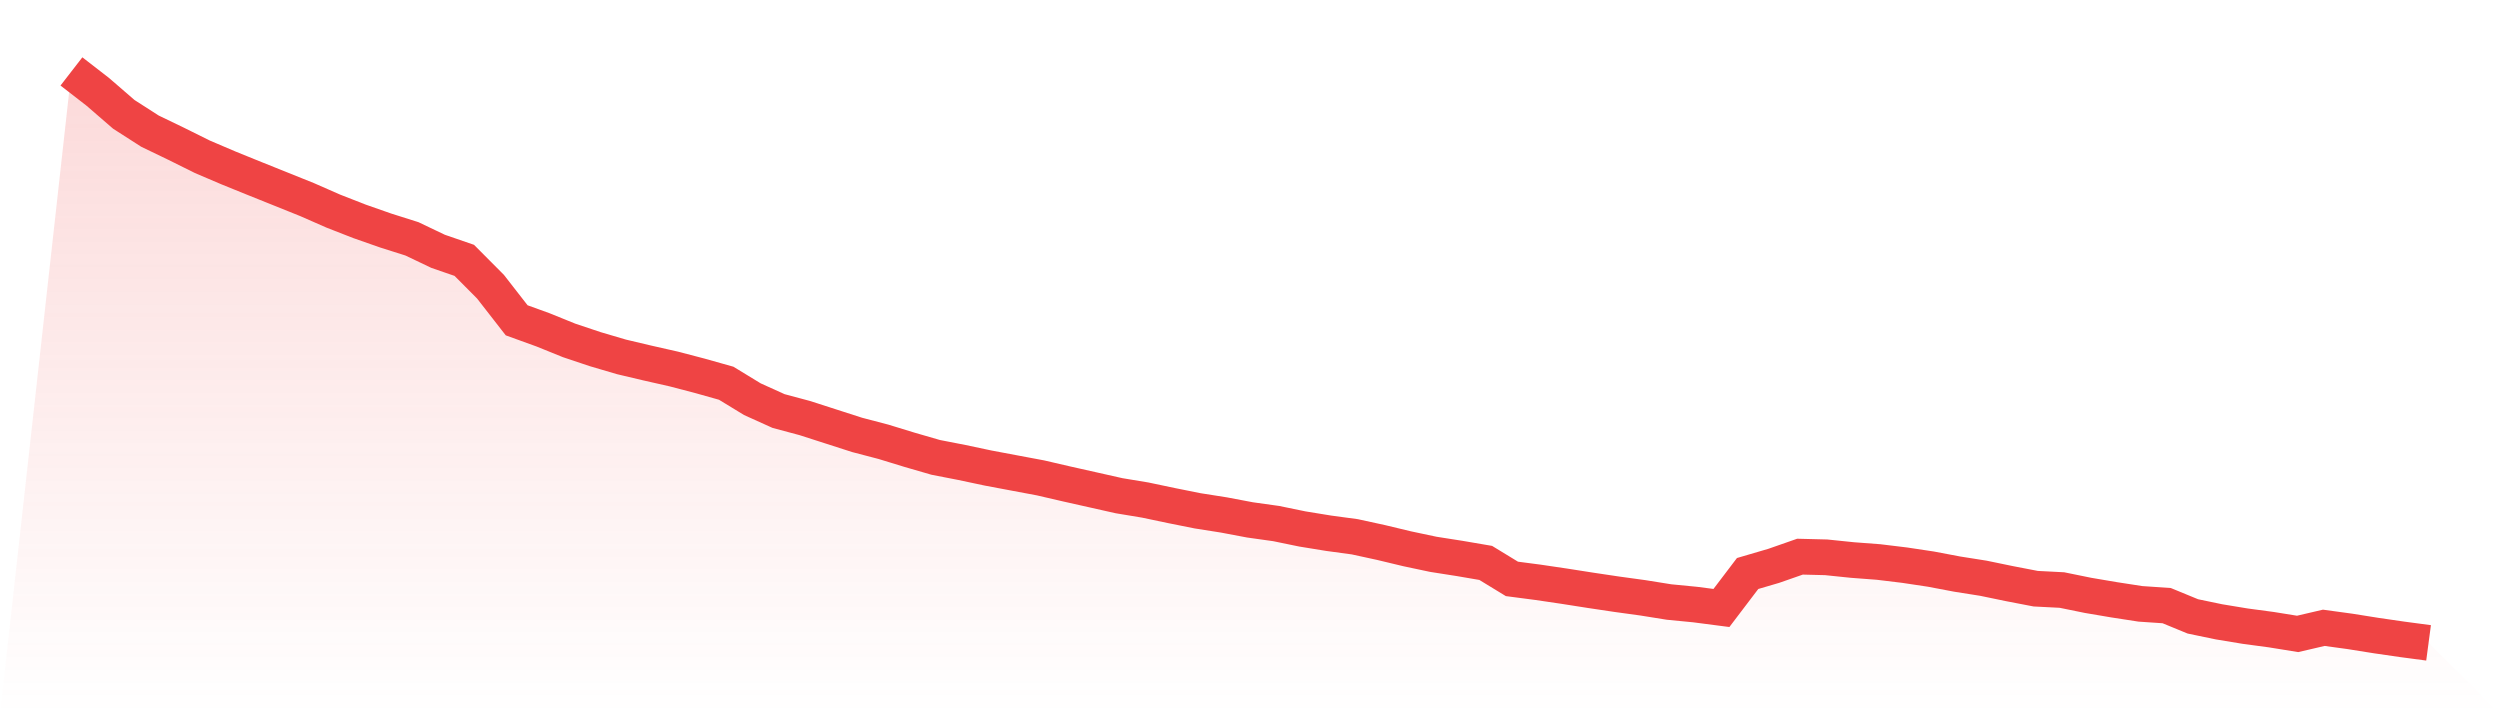
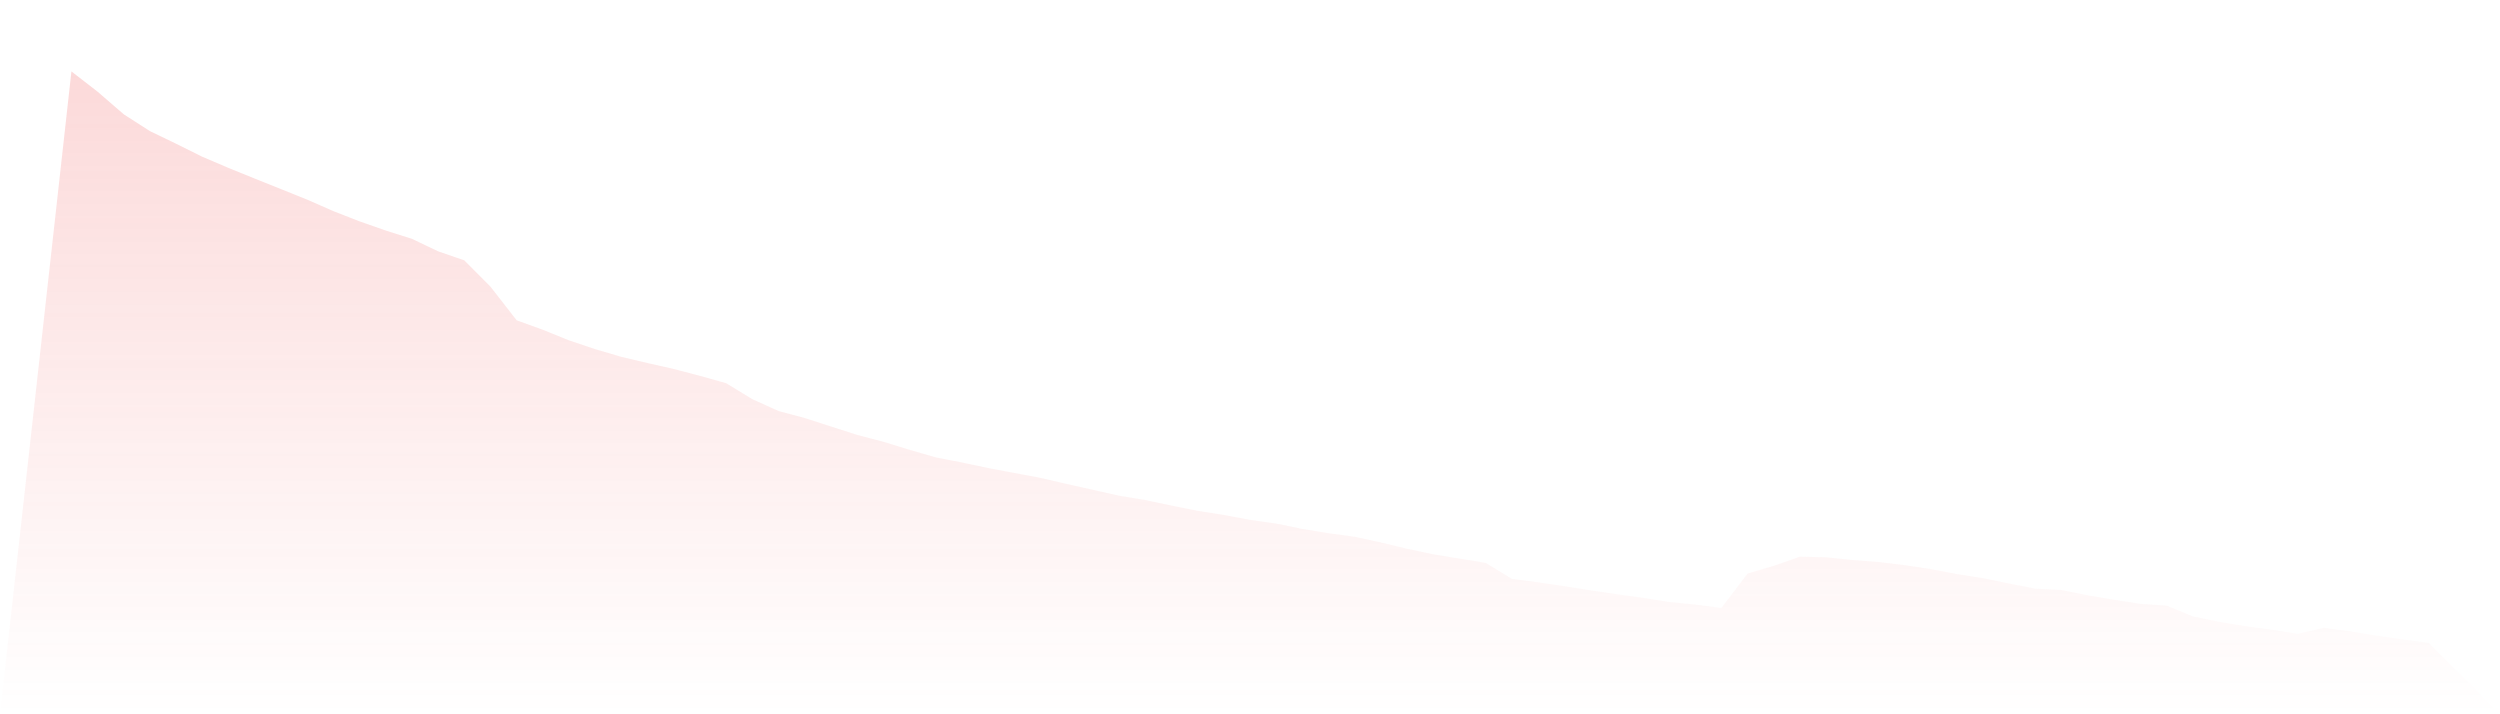
<svg xmlns="http://www.w3.org/2000/svg" viewBox="0 0 140 40">
  <defs>
    <linearGradient id="gradient" x1="0" x2="0" y1="0" y2="1">
      <stop offset="0%" stop-color="#ef4444" stop-opacity="0.2" />
      <stop offset="100%" stop-color="#ef4444" stop-opacity="0" />
    </linearGradient>
  </defs>
-   <path d="M4,4 L4,4 L5.467,5.136 L6.933,6.404 L8.4,7.345 L9.867,8.052 L11.333,8.78 L12.8,9.406 L14.267,10.001 L15.733,10.589 L17.2,11.179 L18.667,11.823 L20.133,12.396 L21.6,12.91 L23.067,13.374 L24.533,14.074 L26,14.58 L27.467,16.054 L28.933,17.937 L30.4,18.468 L31.867,19.062 L33.333,19.553 L34.8,19.985 L36.267,20.332 L37.733,20.664 L39.2,21.048 L40.667,21.461 L42.133,22.355 L43.6,23.018 L45.067,23.411 L46.533,23.883 L48,24.355 L49.467,24.739 L50.933,25.188 L52.4,25.613 L53.867,25.899 L55.333,26.21 L56.8,26.486 L58.267,26.761 L59.733,27.101 L61.2,27.43 L62.667,27.76 L64.133,28.003 L65.6,28.312 L67.067,28.606 L68.533,28.837 L70,29.114 L71.467,29.32 L72.933,29.622 L74.4,29.861 L75.867,30.06 L77.333,30.379 L78.8,30.731 L80.267,31.042 L81.733,31.272 L83.2,31.523 L84.667,32.418 L86.133,32.61 L87.6,32.827 L89.067,33.057 L90.533,33.276 L92,33.478 L93.467,33.713 L94.933,33.856 L96.4,34.047 L97.867,32.116 L99.333,31.686 L100.8,31.173 L102.267,31.21 L103.733,31.361 L105.2,31.472 L106.667,31.65 L108.133,31.871 L109.6,32.149 L111.067,32.381 L112.533,32.684 L114,32.967 L115.467,33.042 L116.933,33.341 L118.4,33.59 L119.867,33.816 L121.333,33.915 L122.8,34.518 L124.267,34.823 L125.733,35.065 L127.2,35.262 L128.667,35.499 L130.133,35.157 L131.6,35.358 L133.067,35.592 L134.533,35.805 L136,36 L140,40 L0,40 z" fill="url(#gradient)" />
-   <path d="M4,4 L4,4 L5.467,5.136 L6.933,6.404 L8.4,7.345 L9.867,8.052 L11.333,8.78 L12.8,9.406 L14.267,10.001 L15.733,10.589 L17.2,11.179 L18.667,11.823 L20.133,12.396 L21.6,12.91 L23.067,13.374 L24.533,14.074 L26,14.58 L27.467,16.054 L28.933,17.937 L30.4,18.468 L31.867,19.062 L33.333,19.553 L34.8,19.985 L36.267,20.332 L37.733,20.664 L39.2,21.048 L40.667,21.461 L42.133,22.355 L43.6,23.018 L45.067,23.411 L46.533,23.883 L48,24.355 L49.467,24.739 L50.933,25.188 L52.4,25.613 L53.867,25.899 L55.333,26.21 L56.8,26.486 L58.267,26.761 L59.733,27.101 L61.2,27.43 L62.667,27.76 L64.133,28.003 L65.6,28.312 L67.067,28.606 L68.533,28.837 L70,29.114 L71.467,29.32 L72.933,29.622 L74.4,29.861 L75.867,30.06 L77.333,30.379 L78.8,30.731 L80.267,31.042 L81.733,31.272 L83.2,31.523 L84.667,32.418 L86.133,32.61 L87.6,32.827 L89.067,33.057 L90.533,33.276 L92,33.478 L93.467,33.713 L94.933,33.856 L96.4,34.047 L97.867,32.116 L99.333,31.686 L100.8,31.173 L102.267,31.21 L103.733,31.361 L105.2,31.472 L106.667,31.65 L108.133,31.871 L109.6,32.149 L111.067,32.381 L112.533,32.684 L114,32.967 L115.467,33.042 L116.933,33.341 L118.4,33.59 L119.867,33.816 L121.333,33.915 L122.8,34.518 L124.267,34.823 L125.733,35.065 L127.2,35.262 L128.667,35.499 L130.133,35.157 L131.6,35.358 L133.067,35.592 L134.533,35.805 L136,36" fill="none" stroke="#ef4444" stroke-width="2" />
+   <path d="M4,4 L4,4 L5.467,5.136 L6.933,6.404 L8.4,7.345 L9.867,8.052 L11.333,8.78 L12.8,9.406 L14.267,10.001 L15.733,10.589 L17.2,11.179 L18.667,11.823 L20.133,12.396 L21.6,12.91 L23.067,13.374 L24.533,14.074 L26,14.58 L27.467,16.054 L28.933,17.937 L30.4,18.468 L31.867,19.062 L33.333,19.553 L34.8,19.985 L36.267,20.332 L37.733,20.664 L39.2,21.048 L40.667,21.461 L42.133,22.355 L43.6,23.018 L45.067,23.411 L46.533,23.883 L48,24.355 L49.467,24.739 L50.933,25.188 L52.4,25.613 L53.867,25.899 L55.333,26.21 L56.8,26.486 L58.267,26.761 L59.733,27.101 L61.2,27.43 L62.667,27.76 L64.133,28.003 L65.6,28.312 L67.067,28.606 L68.533,28.837 L70,29.114 L71.467,29.32 L72.933,29.622 L74.4,29.861 L75.867,30.06 L77.333,30.379 L78.8,30.731 L80.267,31.042 L83.2,31.523 L84.667,32.418 L86.133,32.61 L87.6,32.827 L89.067,33.057 L90.533,33.276 L92,33.478 L93.467,33.713 L94.933,33.856 L96.4,34.047 L97.867,32.116 L99.333,31.686 L100.8,31.173 L102.267,31.21 L103.733,31.361 L105.2,31.472 L106.667,31.65 L108.133,31.871 L109.6,32.149 L111.067,32.381 L112.533,32.684 L114,32.967 L115.467,33.042 L116.933,33.341 L118.4,33.59 L119.867,33.816 L121.333,33.915 L122.8,34.518 L124.267,34.823 L125.733,35.065 L127.2,35.262 L128.667,35.499 L130.133,35.157 L131.6,35.358 L133.067,35.592 L134.533,35.805 L136,36 L140,40 L0,40 z" fill="url(#gradient)" />
</svg>